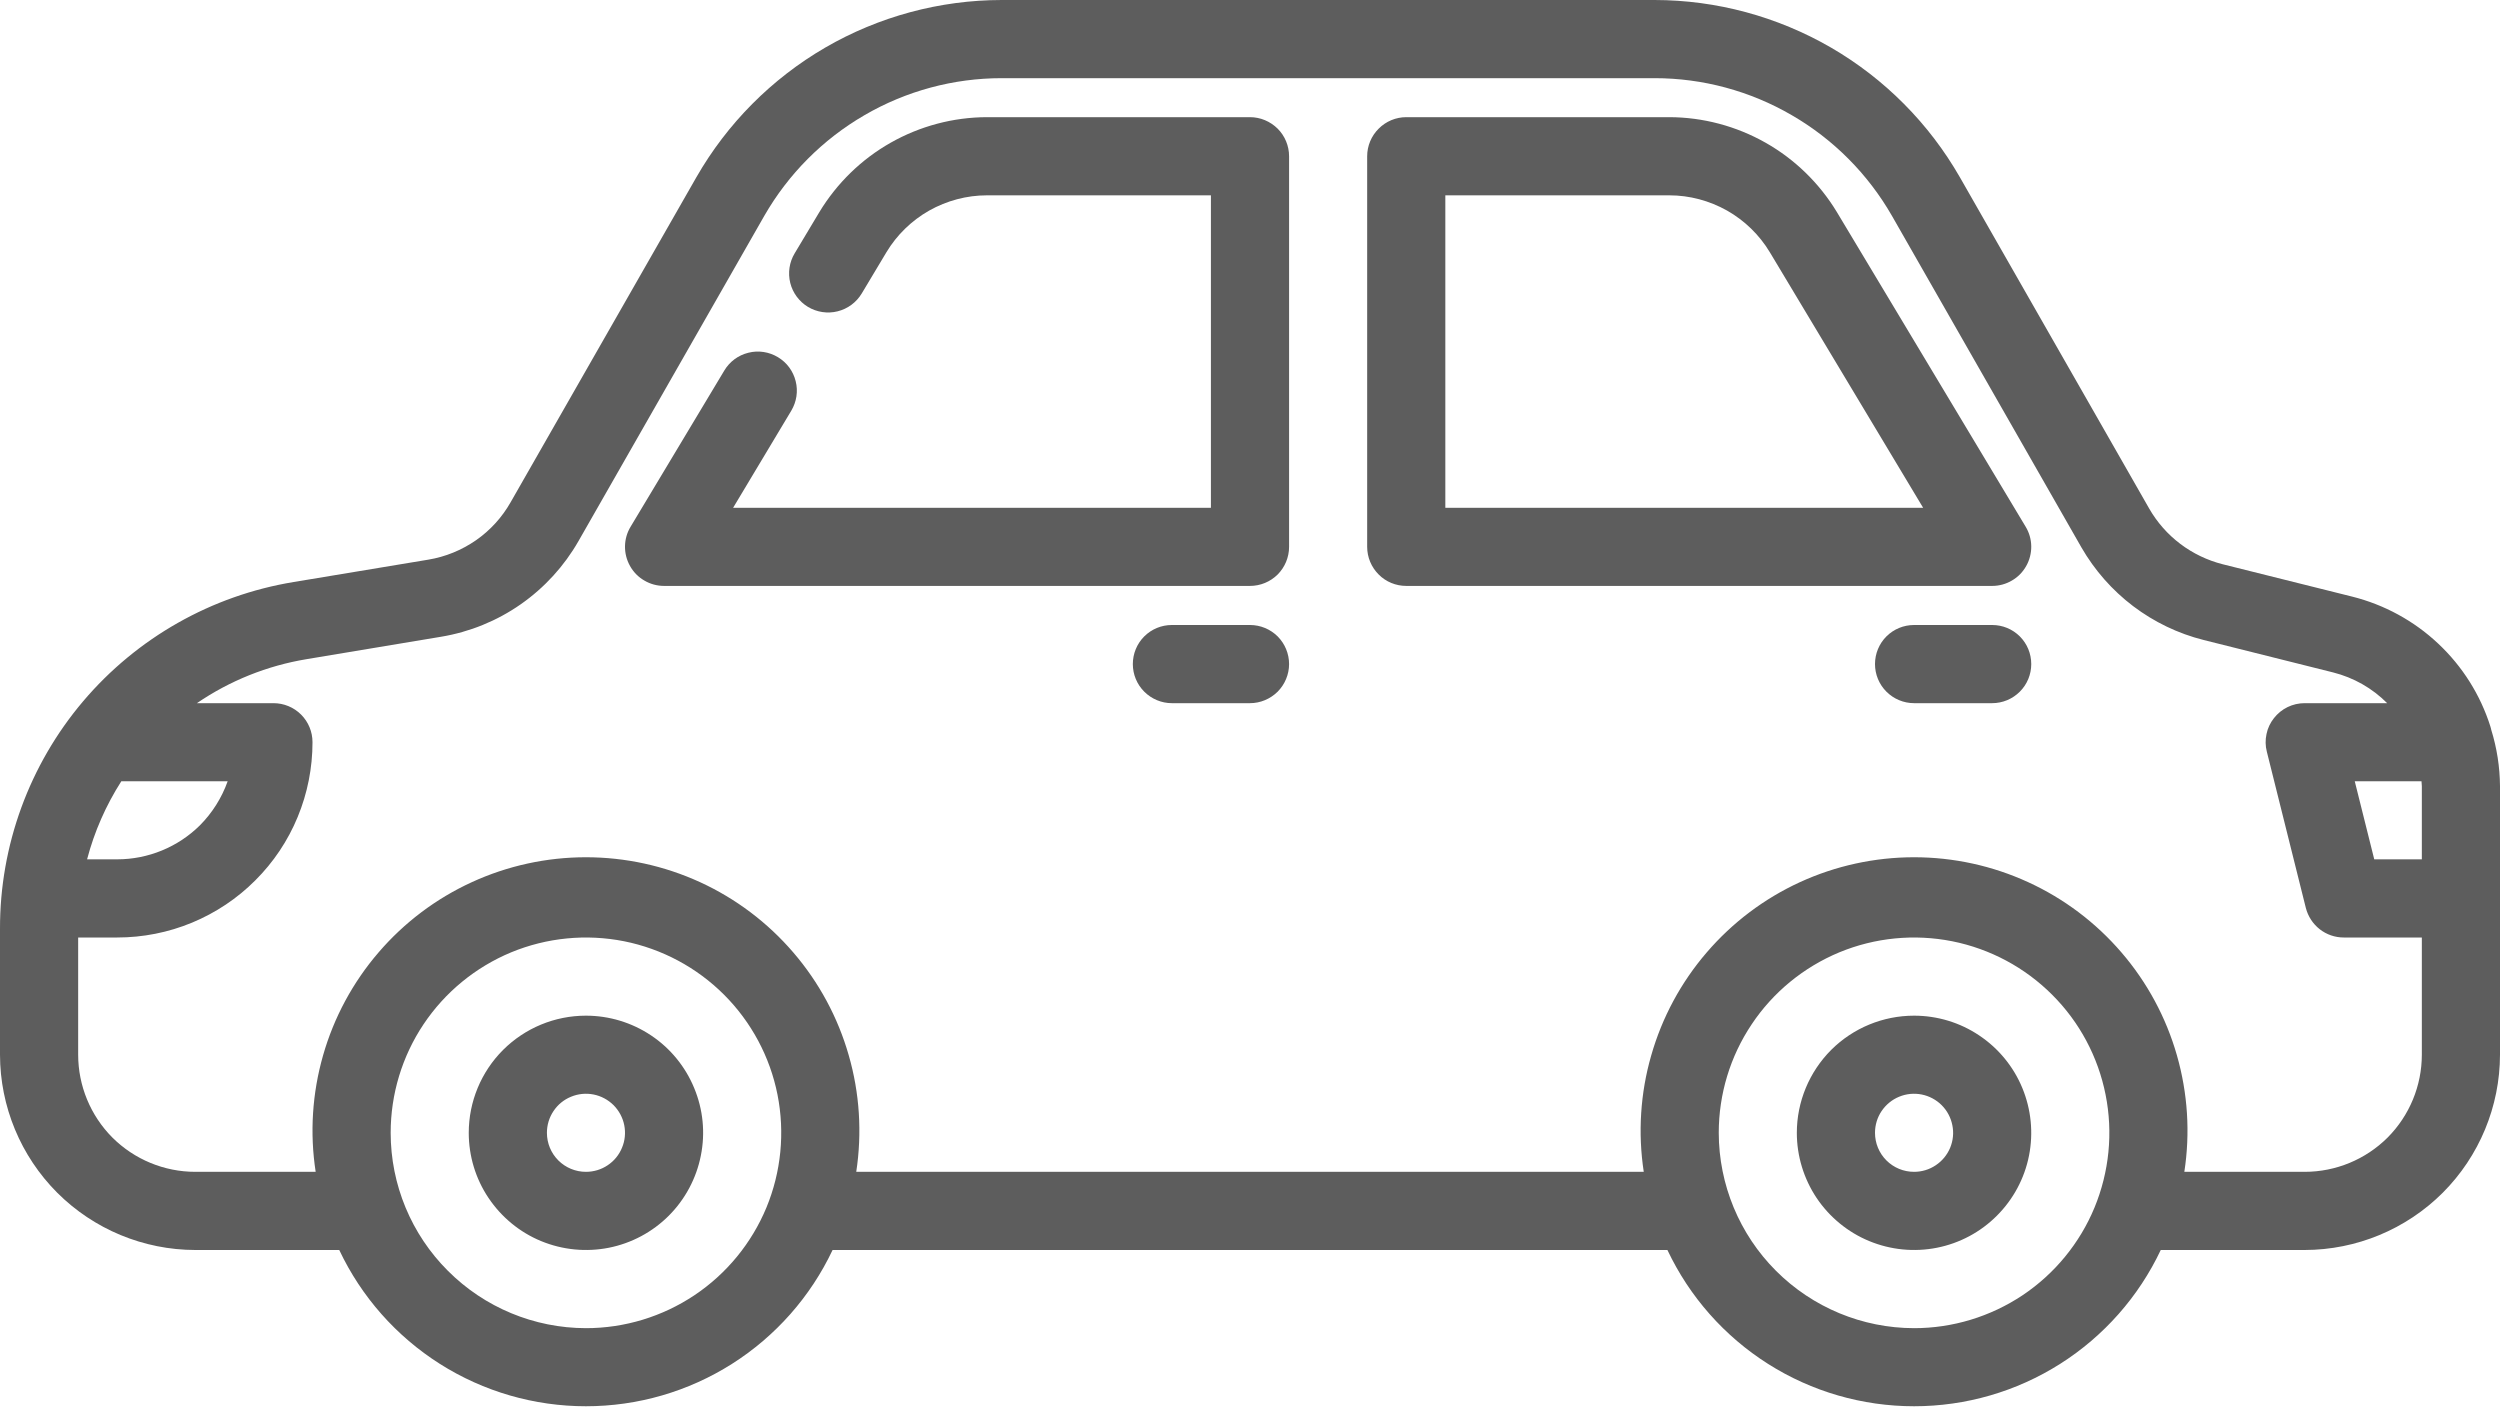
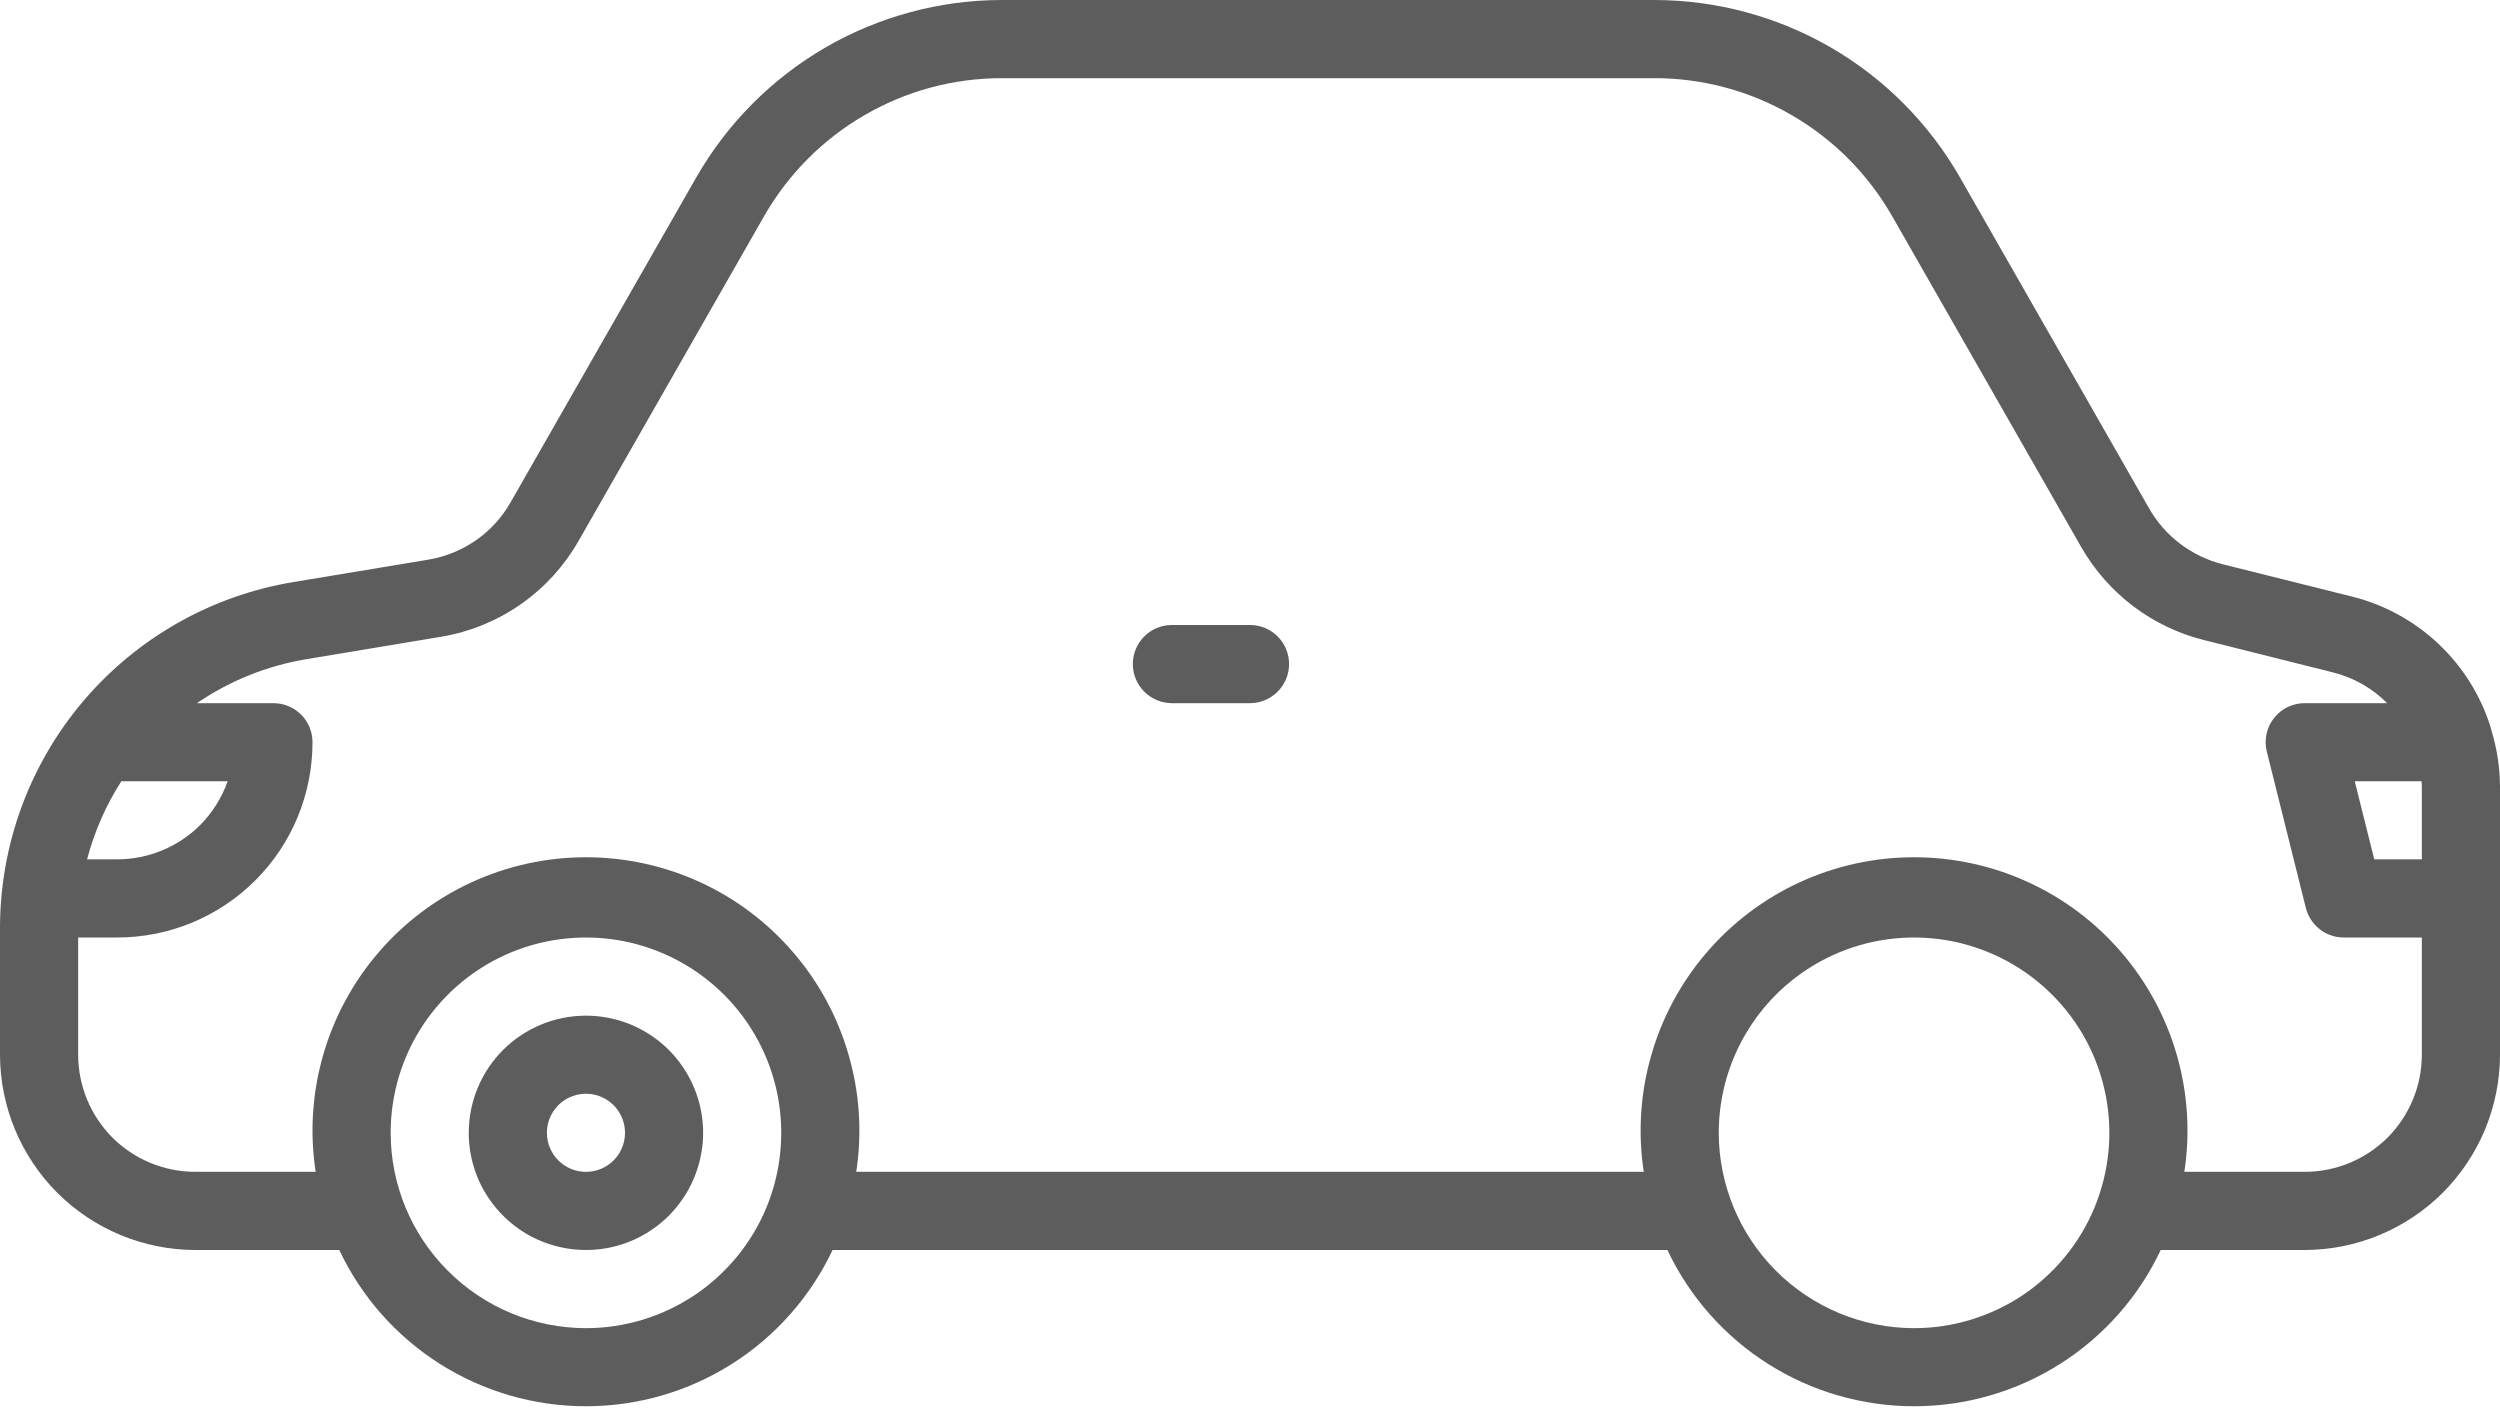
<svg xmlns="http://www.w3.org/2000/svg" width="30" height="17" viewBox="0 0 30 17" fill="none">
  <path d="M3.525 6.984L5.139 6.716C5.345 6.682 5.54 6.602 5.712 6.483C5.883 6.364 6.025 6.208 6.128 6.026L8.357 2.126C8.727 1.481 9.26 0.945 9.903 0.571C10.546 0.198 11.277 0.001 12.02 0H19.855C20.598 0.001 21.328 0.198 21.972 0.571C22.615 0.944 23.148 1.481 23.518 2.126L25.791 6.104C25.886 6.269 26.012 6.412 26.164 6.527C26.315 6.641 26.488 6.724 26.672 6.771L28.225 7.159C28.612 7.256 28.968 7.45 29.258 7.723C29.549 7.996 29.765 8.339 29.885 8.719C29.89 8.731 29.891 8.745 29.895 8.758C29.963 8.977 29.998 9.204 30 9.433V12.656C29.999 13.278 29.752 13.873 29.313 14.313C28.873 14.752 28.278 14.999 27.656 15H25.929C25.664 15.561 25.245 16.035 24.721 16.367C24.197 16.699 23.589 16.875 22.969 16.875C22.348 16.875 21.741 16.699 21.217 16.367C20.693 16.035 20.274 15.561 20.009 15H9.991C9.726 15.561 9.307 16.035 8.783 16.367C8.259 16.699 7.652 16.875 7.031 16.875C6.411 16.875 5.803 16.699 5.279 16.367C4.755 16.035 4.336 15.561 4.071 15H2.344C1.722 14.999 1.127 14.752 0.687 14.313C0.248 13.873 0.001 13.278 1.33514e-05 12.656V11.146C-0.002 10.146 0.351 9.179 0.997 8.416C1.643 7.654 2.539 7.146 3.525 6.984ZM1.456 9.375C1.271 9.664 1.132 9.98 1.045 10.312H1.406C1.778 10.312 2.135 10.165 2.399 9.904C2.548 9.754 2.661 9.574 2.732 9.375H1.456ZM29.058 9.375H28.257L28.491 10.312H29.062V9.433C29.062 9.413 29.058 9.394 29.058 9.375ZM22.969 15.938C23.432 15.938 23.885 15.8 24.271 15.543C24.656 15.285 24.957 14.919 25.134 14.491C25.311 14.062 25.358 13.591 25.267 13.136C25.177 12.682 24.954 12.264 24.626 11.937C24.298 11.609 23.881 11.386 23.426 11.295C22.971 11.205 22.5 11.251 22.072 11.428C21.644 11.606 21.277 11.906 21.02 12.292C20.762 12.677 20.625 13.13 20.625 13.594C20.626 14.215 20.873 14.811 21.312 15.25C21.752 15.69 22.347 15.937 22.969 15.938ZM7.031 15.938C7.495 15.938 7.948 15.8 8.333 15.543C8.719 15.285 9.019 14.919 9.197 14.491C9.374 14.062 9.42 13.591 9.33 13.136C9.24 12.682 9.016 12.264 8.689 11.937C8.361 11.609 7.943 11.386 7.489 11.295C7.034 11.205 6.563 11.251 6.134 11.428C5.706 11.606 5.34 11.906 5.082 12.292C4.825 12.677 4.688 13.13 4.688 13.594C4.688 14.215 4.935 14.811 5.375 15.25C5.814 15.69 6.41 15.937 7.031 15.938ZM2.344 14.062H3.788C3.716 13.595 3.747 13.118 3.877 12.664C4.007 12.209 4.234 11.788 4.542 11.43C4.85 11.071 5.232 10.783 5.662 10.586C6.091 10.389 6.559 10.287 7.031 10.287C7.504 10.287 7.971 10.389 8.401 10.586C8.83 10.783 9.212 11.071 9.52 11.43C9.828 11.788 10.055 12.209 10.185 12.664C10.316 13.118 10.346 13.595 10.275 14.062H19.725C19.654 13.595 19.684 13.118 19.815 12.664C19.945 12.209 20.172 11.788 20.48 11.43C20.788 11.071 21.17 10.783 21.599 10.586C22.029 10.389 22.496 10.287 22.969 10.287C23.442 10.287 23.909 10.389 24.338 10.586C24.768 10.783 25.15 11.071 25.458 11.43C25.766 11.788 25.993 12.209 26.123 12.664C26.253 13.118 26.284 13.595 26.212 14.062H27.656C28.029 14.062 28.387 13.914 28.651 13.651C28.914 13.387 29.062 13.029 29.062 12.656V11.25H28.125C28.02 11.25 27.919 11.215 27.837 11.151C27.754 11.086 27.696 10.996 27.67 10.895L27.202 9.02C27.184 8.951 27.183 8.879 27.198 8.809C27.212 8.739 27.243 8.674 27.287 8.618C27.331 8.562 27.387 8.516 27.451 8.485C27.515 8.454 27.585 8.438 27.656 8.438H28.646C28.467 8.258 28.243 8.131 27.997 8.069L26.444 7.68C26.137 7.603 25.849 7.464 25.598 7.274C25.346 7.083 25.135 6.843 24.977 6.569L22.704 2.591C22.416 2.089 22.002 1.672 21.501 1.382C21.001 1.091 20.433 0.938 19.855 0.938H12.02C11.442 0.938 10.874 1.091 10.374 1.382C9.874 1.672 9.459 2.089 9.171 2.591L6.943 6.491C6.771 6.793 6.533 7.053 6.248 7.252C5.963 7.451 5.636 7.584 5.293 7.641L3.679 7.91C3.207 7.988 2.758 8.168 2.363 8.438H3.281C3.406 8.438 3.525 8.487 3.613 8.575C3.701 8.663 3.75 8.782 3.75 8.906C3.75 9.214 3.69 9.519 3.572 9.804C3.455 10.088 3.282 10.347 3.064 10.564C2.847 10.782 2.588 10.954 2.304 11.072C2.019 11.19 1.714 11.25 1.406 11.25H0.938V12.656C0.938 13.029 1.086 13.387 1.349 13.651C1.613 13.914 1.971 14.062 2.344 14.062Z" fill="#5D5D5D" />
-   <path d="M8.692 4.446C8.756 4.339 8.859 4.263 8.98 4.233C9.101 4.202 9.228 4.222 9.335 4.286C9.442 4.35 9.518 4.453 9.548 4.574C9.579 4.695 9.559 4.822 9.495 4.929L8.797 6.094H14.531V2.344H11.843C11.6 2.344 11.362 2.408 11.15 2.527C10.939 2.647 10.762 2.819 10.637 3.027L10.34 3.523C10.276 3.629 10.172 3.706 10.051 3.736C9.931 3.766 9.803 3.747 9.696 3.683C9.59 3.619 9.513 3.515 9.483 3.395C9.453 3.274 9.472 3.146 9.536 3.04L9.833 2.544C10.043 2.198 10.337 1.911 10.689 1.712C11.041 1.513 11.438 1.407 11.843 1.406H15C15.124 1.406 15.243 1.456 15.332 1.544C15.419 1.631 15.469 1.751 15.469 1.875V6.562C15.469 6.687 15.419 6.806 15.332 6.894C15.243 6.982 15.124 7.031 15 7.031H7.969C7.886 7.031 7.804 7.009 7.733 6.967C7.661 6.926 7.602 6.866 7.561 6.793C7.52 6.721 7.499 6.639 7.5 6.556C7.501 6.473 7.524 6.392 7.567 6.321L8.692 4.446Z" fill="#5D5D5D" />
-   <path d="M16.875 1.406H20.032C20.436 1.407 20.834 1.513 21.186 1.712C21.538 1.911 21.832 2.198 22.042 2.544L24.308 6.321C24.351 6.392 24.374 6.473 24.375 6.556C24.376 6.639 24.355 6.721 24.314 6.793C24.273 6.866 24.214 6.926 24.142 6.967C24.071 7.009 23.989 7.031 23.906 7.031H16.875C16.751 7.031 16.631 6.982 16.544 6.894C16.456 6.806 16.406 6.687 16.406 6.562V1.875C16.406 1.751 16.456 1.631 16.544 1.544C16.631 1.456 16.751 1.406 16.875 1.406ZM17.344 6.094H23.078L21.238 3.027C21.113 2.819 20.936 2.647 20.725 2.527C20.513 2.408 20.275 2.344 20.032 2.344H17.344V6.094Z" fill="#5D5D5D" />
  <path d="M14.062 7.5H15C15.124 7.5 15.243 7.549 15.332 7.637C15.419 7.725 15.469 7.844 15.469 7.969C15.469 8.093 15.419 8.212 15.332 8.3C15.243 8.388 15.124 8.438 15 8.438H14.062C13.938 8.438 13.819 8.388 13.731 8.3C13.643 8.212 13.594 8.093 13.594 7.969C13.594 7.844 13.643 7.725 13.731 7.637C13.819 7.549 13.938 7.5 14.062 7.5Z" fill="#5D5D5D" />
-   <path d="M22.969 7.5H23.906C24.031 7.5 24.15 7.549 24.238 7.637C24.326 7.725 24.375 7.844 24.375 7.969C24.375 8.093 24.326 8.212 24.238 8.3C24.15 8.388 24.031 8.438 23.906 8.438H22.969C22.844 8.438 22.725 8.388 22.637 8.3C22.549 8.212 22.5 8.093 22.5 7.969C22.5 7.844 22.549 7.725 22.637 7.637C22.725 7.549 22.844 7.5 22.969 7.5Z" fill="#5D5D5D" />
  <path d="M7.031 12.188C7.309 12.188 7.581 12.27 7.813 12.425C8.044 12.579 8.224 12.799 8.33 13.056C8.437 13.313 8.465 13.595 8.41 13.868C8.356 14.141 8.222 14.391 8.026 14.588C7.829 14.785 7.578 14.919 7.306 14.973C7.033 15.027 6.75 14.999 6.493 14.893C6.236 14.787 6.017 14.606 5.862 14.375C5.707 14.144 5.625 13.872 5.625 13.594C5.625 13.221 5.773 12.863 6.037 12.599C6.301 12.336 6.658 12.188 7.031 12.188ZM7.031 14.062C7.124 14.062 7.215 14.035 7.292 13.983C7.369 13.932 7.429 13.859 7.464 13.773C7.5 13.688 7.509 13.593 7.491 13.502C7.473 13.411 7.428 13.328 7.363 13.262C7.297 13.197 7.214 13.152 7.123 13.134C7.032 13.116 6.938 13.125 6.852 13.161C6.766 13.196 6.693 13.256 6.642 13.333C6.59 13.41 6.563 13.501 6.563 13.594C6.563 13.718 6.612 13.837 6.7 13.925C6.788 14.013 6.907 14.062 7.031 14.062Z" fill="#5D5D5D" />
-   <path d="M22.969 12.188C23.247 12.188 23.519 12.27 23.75 12.425C23.981 12.579 24.162 12.799 24.268 13.056C24.374 13.313 24.402 13.595 24.348 13.868C24.294 14.141 24.16 14.391 23.963 14.588C23.767 14.785 23.516 14.919 23.243 14.973C22.97 15.027 22.688 14.999 22.431 14.893C22.174 14.787 21.954 14.606 21.799 14.375C21.645 14.144 21.562 13.872 21.562 13.594C21.562 13.221 21.711 12.863 21.974 12.599C22.238 12.336 22.596 12.188 22.969 12.188ZM22.969 14.062C23.061 14.062 23.152 14.035 23.229 13.983C23.306 13.932 23.366 13.859 23.402 13.773C23.437 13.688 23.447 13.593 23.428 13.502C23.41 13.411 23.366 13.328 23.3 13.262C23.235 13.197 23.151 13.152 23.06 13.134C22.969 13.116 22.875 13.125 22.789 13.161C22.704 13.196 22.631 13.256 22.579 13.333C22.527 13.41 22.5 13.501 22.5 13.594C22.5 13.718 22.549 13.837 22.637 13.925C22.725 14.013 22.844 14.062 22.969 14.062Z" fill="#5D5D5D" />
</svg>